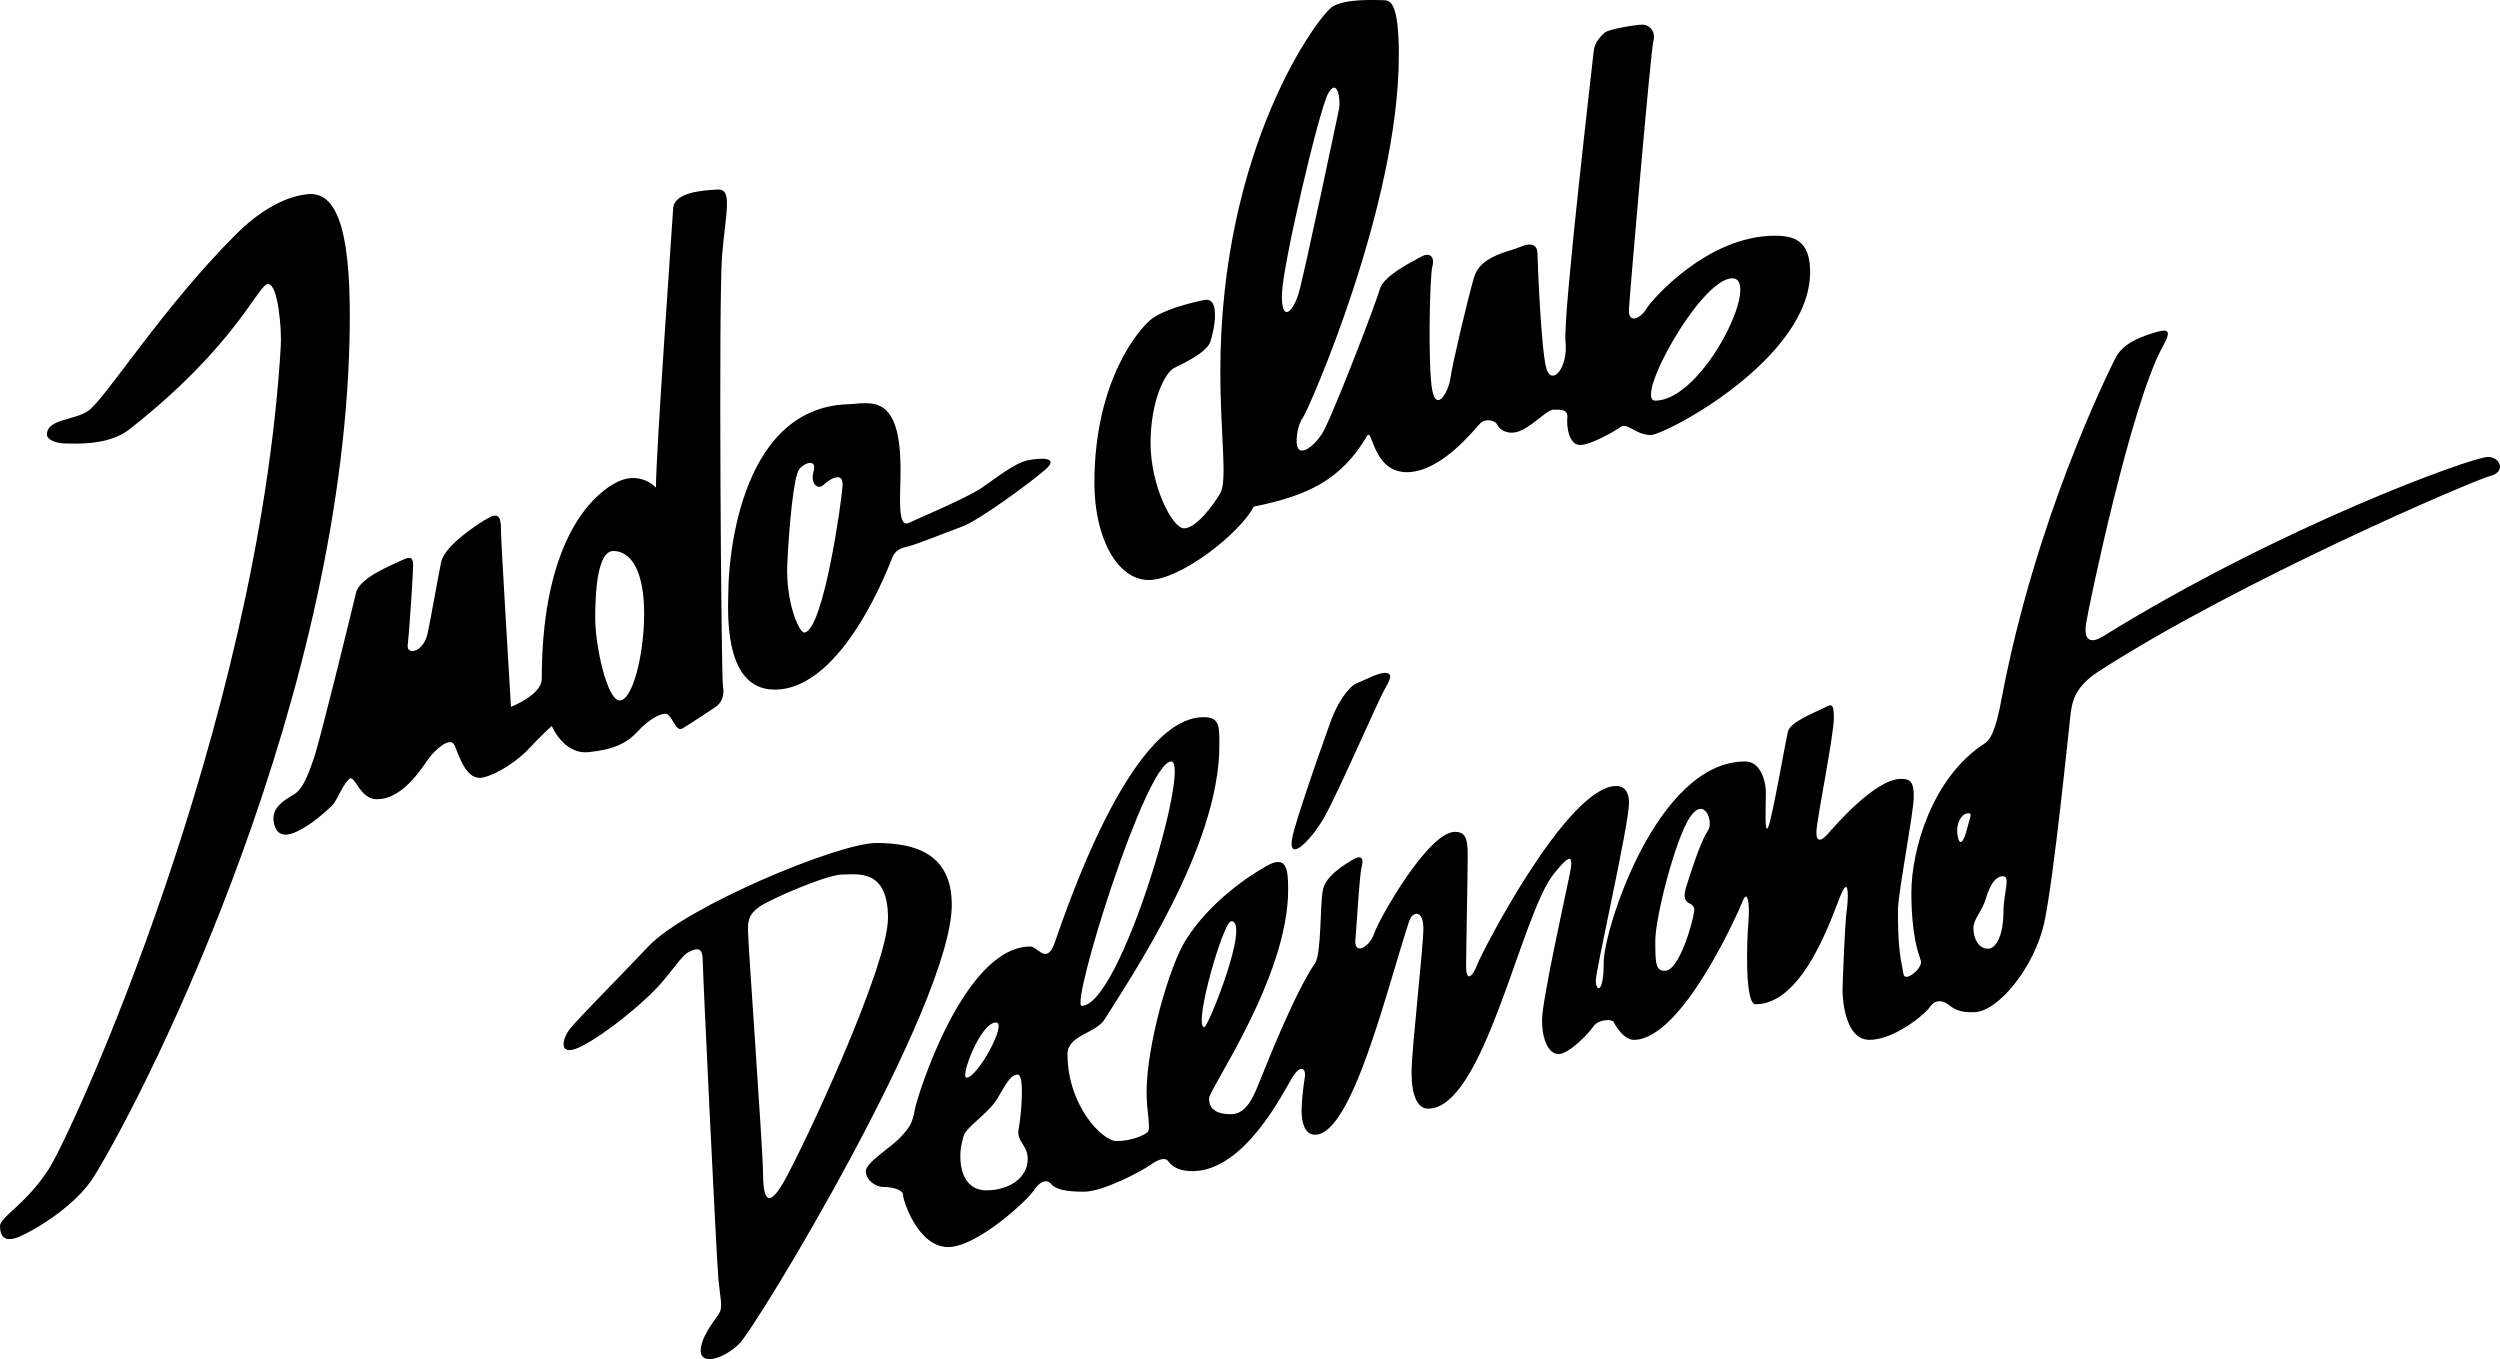
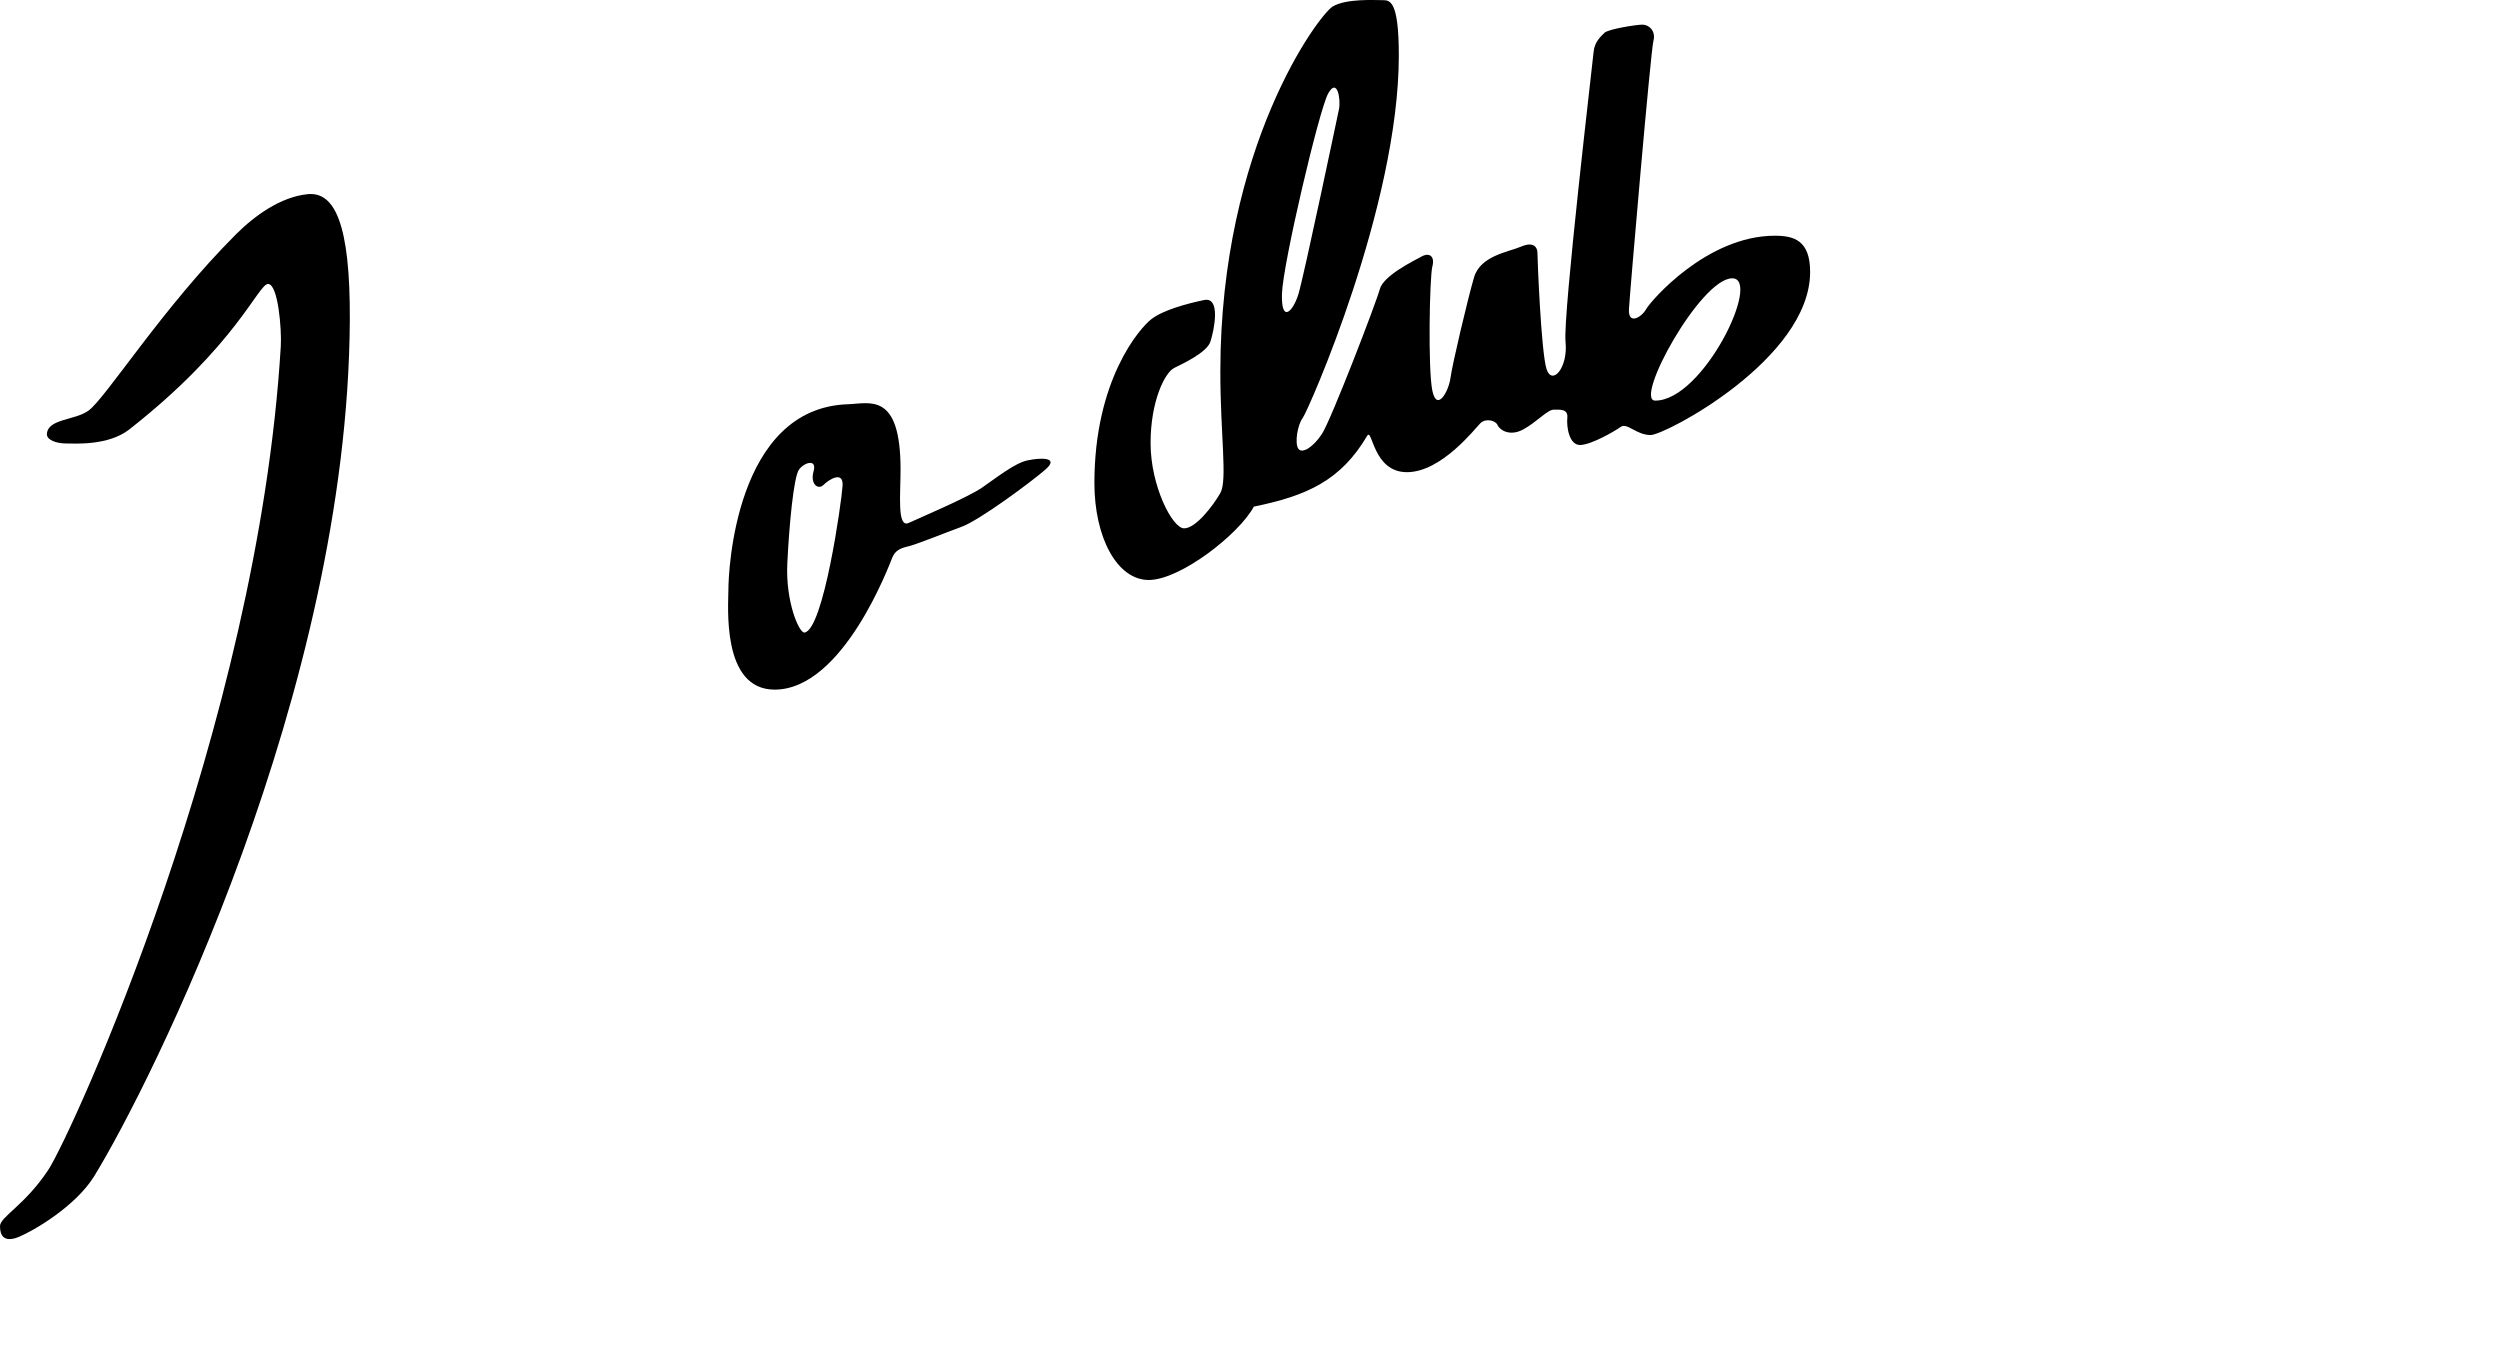
<svg xmlns="http://www.w3.org/2000/svg" version="1.1" x="0px" y="0px" width="459.908px" height="250.03px" viewBox="0 0 459.908 250.03" style="enable-background:new 0 0 459.908 250.03;" xml:space="preserve">
  <defs>
</defs>
  <g>
    <g>
      <path d="M8.63,79.856c-0.048,1.108,1.849,1.726,3.452,1.726s7.81,0.472,11.712-2.589c19.707-15.462,23.707-26.752,25.519-26.752    c1.855,0,2.527,8.389,2.342,11.465C47.463,133.73,13.191,208.686,8.876,215.22C4.561,221.753,0,223.849,0,225.575    c0,1.726,0.74,3.082,3.452,1.973c2.712-1.11,10.483-5.646,13.882-11.183c10.333-16.833,46.649-89.292,47.019-157.467    c0.097-17.876-2.835-23.67-7.767-23.177c-4.931,0.493-9.73,3.936-13.191,7.397c-13.571,13.571-23.894,30.08-27.122,32.423    C13.771,77.358,8.753,77.021,8.63,79.856z" />
      <path d="M189.001,84.698c-2.333,0.5-5.667,3.167-8.333,5c-2.667,1.833-11.333,5.5-13.5,6.5c-2.167,1-1.5-5.167-1.5-9.833    c0-14.333-5.669-12.128-9.667-12c-20.833,0.667-22,31-22,34s-1.333,18.5,8.5,18.5c12.667,0,21.167-23.167,21.667-24.333    c0.5-1.167,1.333-1.667,2.833-2c1.5-0.333,6.833-2.5,10-3.667s12.667-8.167,15.333-10.5    C195.001,84.032,191.334,84.198,189.001,84.698z M148.001,116.365c-0.99,0.141-3.5-5.667-3.167-12.667    c0.333-7,1.167-16,2.167-17.333s3.333-2,2.667,0.333c-0.667,2.333,0.833,3.5,1.833,2.5s3.667-2.667,3.5,0.167    S151.501,115.865,148.001,116.365z" />
-       <path d="M132.834,47.032c0.667-8,2-12.333-0.833-12.167s-8,0.5-8.167,3.5c-0.167,3-3.167,44.991-3.167,51.333    c0,0-3-3.333-7.5-0.833c-6.516,3.62-13.5,14.103-13.5,36c0,3-5.667,5.167-5.667,5.167s-1.833-30.333-1.833-32.167    s0-3.833-2.167-2.667c-2.167,1.167-8.215,5.212-8.833,8.167c-0.671,3.207-1.798,9.806-2.478,13.073    c-0.753,3.615-3.912,4.147-3.69,2.259c0.333-2.833,1.002-13.333,1.002-14.666c0-1.333-0.333-1.833-2-1    c-1.667,0.833-7.833,3.167-8.5,6c-0.667,2.833-6.5,26.667-7.667,30.167c-1.167,3.5-2.163,6.033-3.833,7    c-1.671,0.967-4,2.333-3.667,4.833c0.333,2.5,1.833,3.167,4.5,1.833c2.667-1.333,4.575-3.139,5.931-4.344    c1.356-1.205,1.871-3.551,3.403-5.156c1.116-1.17,1.869,3.667,5.167,3.667c5.138,0,8.706-6.569,9.931-8.01    c0.683-0.803,3.569-3.823,4.403-1.823c0.833,2,2.167,6.5,5.167,5.833c3-0.667,6.833-3.5,8.5-5.333    c1.667-1.833,4.167-4.167,4.167-4.167s2.167,5.333,6.833,4.833c4.667-0.5,7-1.667,9-3.833c2-2.167,4.333-3.5,5.333-3.167    s1.667,3.333,2.833,2.667c1.167-0.667,5.167-3.333,6.167-4c1-0.667,1.667-2,1.333-3.833    C132.667,124.365,132.167,55.032,132.834,47.032z M114.001,128.865c-2.333,0-4.5-10.167-4.5-15c0-2.667,0-12.5,3.333-12.5    c3.333,0,5.667,3.833,5.667,11.5S116.334,128.865,114.001,128.865z" />
    </g>
    <path d="M326.501,43.365c-12.5,0-22.833,12-23.667,13.5c-0.833,1.5-3.333,3-3.167,0c0.167-3,4-47.5,4.5-49.333   c0.5-1.833-0.833-3-2-3c-1.167,0-6.333,0.833-7,1.5c-0.667,0.667-1.833,1.667-2,3.5c-0.167,1.833-5.667,48.5-5.167,53.333   s-2.5,8.167-3.5,5s-1.667-20.333-1.667-21.333s-0.667-2.167-3-1.167c-2.333,1-7.5,1.667-8.667,5.667c-1.167,4-4,16-4.333,18.5   c-0.333,2.5-2.5,6.333-3.333,2.333s-0.5-21,0-22.833c0.5-1.833-0.5-2.667-2-1.833c-1.5,0.833-7,3.5-7.667,6   c-0.667,2.5-9,24.167-10.667,26.667c-1.667,2.5-3.667,3.667-4.333,2.667c-0.667-1-0.167-4.333,0.833-5.667s17.667-39,17.667-66.667   c0-10.167-1.667-10.167-3-10.167c-1.333,0-6.667-0.333-9.167,1.167s-20.667,25.667-20.667,67.167c0,11.667,1.333,20,0,22.333   c-1.333,2.333-4.5,6.5-6.667,6.5c-2.167,0-6.167-7.833-6.167-15.667c0-7.833,2.667-13,4.333-13.833   c1.667-0.833,6-2.833,6.667-4.833c0.667-2,2-8.333-1.167-7.667c-3.167,0.667-7.5,1.833-9.667,3.5   c-2.167,1.667-10.5,11.167-10.5,30.167c0,10,4.167,17.833,10,17.833c5.833,0,16.667-8.5,19.333-13.5c9.833-2,16-4.833,20.833-13   c1-1.667,1,6.667,7.333,6.667c6.333,0,12.5-8,13.5-9s2.833-0.5,3.167,0.333c0.333,0.833,2.167,2.167,4.667,0.833   c2.5-1.333,4.5-3.667,5.667-3.667c1.167,0,2.667-0.167,2.5,1.5c-0.167,1.667,0.333,5,2.333,5s6.333-2.5,7.5-3.333   c1.167-0.833,2.833,1.5,5.5,1.5c2.667,0,29.333-14,29.333-30C333.001,44.198,330.001,43.365,326.501,43.365z M235.834,54.032   c0.167-5.5,6.833-33.833,8.5-36.833c1.667-3,2.333,1,2,2.833c0,0-6.5,31-7.5,34.167C237.834,57.365,235.667,59.532,235.834,54.032z    M304.501,73.698c-4,0,8.333-22.5,14.167-22.5C324.167,51.198,313.334,73.698,304.501,73.698z" />
    <g>
-       <path d="M161.205,155.082c-7.034,0-34.992,11.724-41.846,18.939c-6.854,7.215-12.806,13.167-14.43,15.151    c-1.623,1.984-2.345,5.591,2.164,3.247s10.822-7.576,13.708-10.642c2.886-3.066,4.509-5.952,5.952-6.674    c1.443-0.721,2.525-0.902,2.525,1.623c0,2.164,2.525,54.832,2.886,58.62s0.902,5.231,0,6.493s-3.427,4.509-3.247,6.854    s3.968,1.443,7.034-1.443c3.066-2.886,39.14-62.408,39.14-80.805C175.094,156.955,168.24,155.082,161.205,155.082z     M144.152,217.48c-3.201,5.529-3.783,2.182-3.783-1.746c0-3.928-2.764-42.188-2.764-44.521c0-1.6,0-2.91,2.037-4.365    c2.037-1.455,12.512-5.965,15.277-5.965s8.439-1.164,8.439,8.002C163.357,178.052,147.353,211.952,144.152,217.48z" />
-       <path d="M244.978,132.222c1.018-2.619,2.91-5.82,4.656-6.547s3.928-1.891,5.092-1.891s1.455,0.582,0.145,2.764    s-8.584,19.06-11.203,23.715s-7.711,9.603-5.529,2.182S244.978,132.222,244.978,132.222z" />
-       <path d="M457.688,84.064c-2.899,0-37.974,12.658-70.855,33.027c-1.855,1.149-3.637,1.164-3.055-2.473    c0.582-3.637,8.293-40.447,14.113-50.922c1.413-2.544,1.309-3.346-1.164-2.619c-2.473,0.727-6.111,1.891-7.566,4.801    c-1.455,2.91-14.695,29.535-20.951,62.707c-0.661,3.505-1.487,7.141-3.055,8.148c-9.748,6.256-13.531,19.641-13.531,27.498    c0,7.857,1.309,11.203,1.746,12.512c0.436,1.309-2.91,4.074-3.201,2.473c-0.659-3.624-1.018-5.092-1.018-11.785    c0-3.055,2.91-18.041,2.91-20.805c0-2.764-0.582-3.346-2.328-3.346c-4.801,0-12.367,8.875-13.531,10.185s-2.182,1.6-2.037-0.727    c0.146-2.328,3.201-17.605,3.201-20.66c0-3.055-0.582-2.473-2.037-1.746c-1.455,0.727-5.965,2.473-6.402,4.219    c-0.436,1.746-2.91,16.004-3.637,17.605c-0.727,1.6-0.437-3.637-0.437-6.256s-1.164-5.82-3.783-5.82    c-16.295,0-26.043,30.99-26.043,36.955s-1.455,5.383-1.455,3.346c0-2.037,6.111-28.662,6.111-32.736    c0-1.746-0.727-3.055-2.328-3.055c-9.021,0-24.734,30.553-25.607,32.881c-0.873,2.328-2.037,3.201-2.037,0.291    s0.291-16.877,0.291-19.787s0.018-4.947-2.328-4.947c-4.947,0-13.967,16.004-14.84,18.623c-0.873,2.619-3.783,4.219-3.492,1.164    c0.291-3.055,0.727-11.785,1.164-13.385c0.437-1.6-0.145-2.182-1.6-1.309c-1.455,0.873-4.947,2.91-5.529,5.529    c-0.582,2.619-0.242,11.758-1.455,13.531c-3.783,5.529-9.021,18.914-10.039,21.387c-1.018,2.473-2.328,6.402-5.383,6.402    c-3.055,0-4.074-1.164-4.074-2.91s14.549-22.26,14.549-38.41c0-3.783-0.291-6.402-3.928-4.365    c-3.637,2.037-10.475,6.693-14.84,13.531c-3.156,4.944-7.275,19.641-7.275,28.08c0,3.783,0.873,6.838,0.146,7.42    s-3.055,1.6-5.674,1.6c-2.619,0-9.021-6.547-9.021-16.004c0-3.492,5.203-3.776,6.838-6.402    c4.801-7.711,21.096-31.717,21.096-50.34c0-3.492,0.149-5.238-2.91-5.238c-14.404,0-26.888,40.606-27.644,42.193    c-1.455,3.055-2.91,0-4.219,0c-12.221,0-20.805,27.498-21.242,29.971c-0.436,2.473-0.873,3.201-2.619,5.092    s-6.402,4.656-6.402,6.256s1.746,2.91,3.201,2.91c1.455,0,3.637,0.436,3.637,1.455c0,1.018,2.764,9.602,8.293,9.602    c5.383,0,14.695-8.73,15.713-10.33c1.018-1.6,2.328-2.328,3.201-1.309c0.873,1.018,2.619,1.455,6.111,1.455    s10.621-3.783,12.221-4.947s2.764-1.309,3.201-0.727c0.437,0.582,1.455,1.891,4.51,1.891c9.602,0,16.732-14.549,18.332-17.168    c1.6-2.619,2.619-1.746,2.328,0c-0.291,1.746-0.582,4.365-0.582,6.111s0.437,4.365,2.473,4.365    c6.838,0,13.24-26.916,17.314-39.283c0.612-1.859,2.619-2.182,2.619,1.309c0,3.492-2.182,22.406-2.182,26.48    s1.018,6.693,3.055,6.693c10.33,0,17.023-35.646,23.133-43.211c2.657-3.29,3.783-4.074,2.91,0.145    c-0.873,4.219-5.092,23.279-5.092,26.771s1.164,6.256,3.055,6.256c1.891,0,5.529-3.783,6.402-5.092    c0.873-1.309,3.492-1.455,3.783-0.727c0.291,0.727,1.891,3.201,3.637,3.201c8.875,0,19.205-23.424,20.078-25.607    c0.873-2.182,1.309,0.727,1.018,3.928c-0.291,3.201-0.727,15.131,1.309,15.131c9.166,0,14.404-17.314,15.859-20.514    c1.455-3.201,1.164,1.6,0.873,3.637c-0.291,2.037-0.727,12.949-0.727,14.404c0,1.455,0.437,9.021,4.947,9.021    s10.184-4.656,11.057-5.965c0.873-1.309,2.182-1.6,3.783-0.291c1.6,1.309,3.492,1.164,4.365,1.164    c4.51,0,11.203-8.439,12.949-16.441c1.746-8.002,4.51-35.5,4.801-37.974c0.291-2.473,0.623-5.319,5.238-8.293    c26.189-16.877,69.109-35.209,72.019-35.937C461.035,86.828,460.016,84.064,457.688,84.064z M215.443,140.078    c3.783,0-9.312,44.957-16.441,44.957C196.82,185.035,210.787,140.078,215.443,140.078z M183.247,188.097    c2.113,0-3.414,10.16-5.446,10.16C176.583,198.257,180.321,188.097,183.247,188.097z M189.018,213.862    c-0.406,3.17-3.739,5.12-7.559,5.12s-4.795-3.576-4.795-6.177c0-1.544,0.163-2.032,0.569-3.739    c0.406-1.707,4.633-4.226,6.258-6.99c1.626-2.763,2.438-4.389,3.739-4.389c1.3,0,0.65,7.478,0.163,9.997    C186.905,210.205,189.425,210.692,189.018,213.862z M221.554,188.964c-2.138,0,3.471-19.496,4.947-19.496    C230.064,169.468,222.261,188.964,221.554,188.964z M314.187,152.822c-1.138,1.626-2.763,6.421-3.983,10.322    c-1.219,3.901,1.707,2.357,1.463,4.47c-0.244,2.113-2.763,10.973-5.364,10.973c-1.707,0-1.788-1.219-1.788-5.527    s3.658-18.613,6.34-22.677C313.537,146.32,315.325,151.197,314.187,152.822z M361.939,152.18c-1.38,5.625-2.224,1.023-1.751-0.478    c0,0,0.409-1.806,1.628-2.049S362.416,150.238,361.939,152.18z M368.562,167.859c0,3.657-1.138,6.665-2.845,6.665    s-2.682-1.788-2.682-3.82c0-1.626,1.544-2.926,2.276-5.364s1.707-4.145,3.17-4.145S368.562,164.201,368.562,167.859z" />
-     </g>
+       </g>
  </g>
</svg>